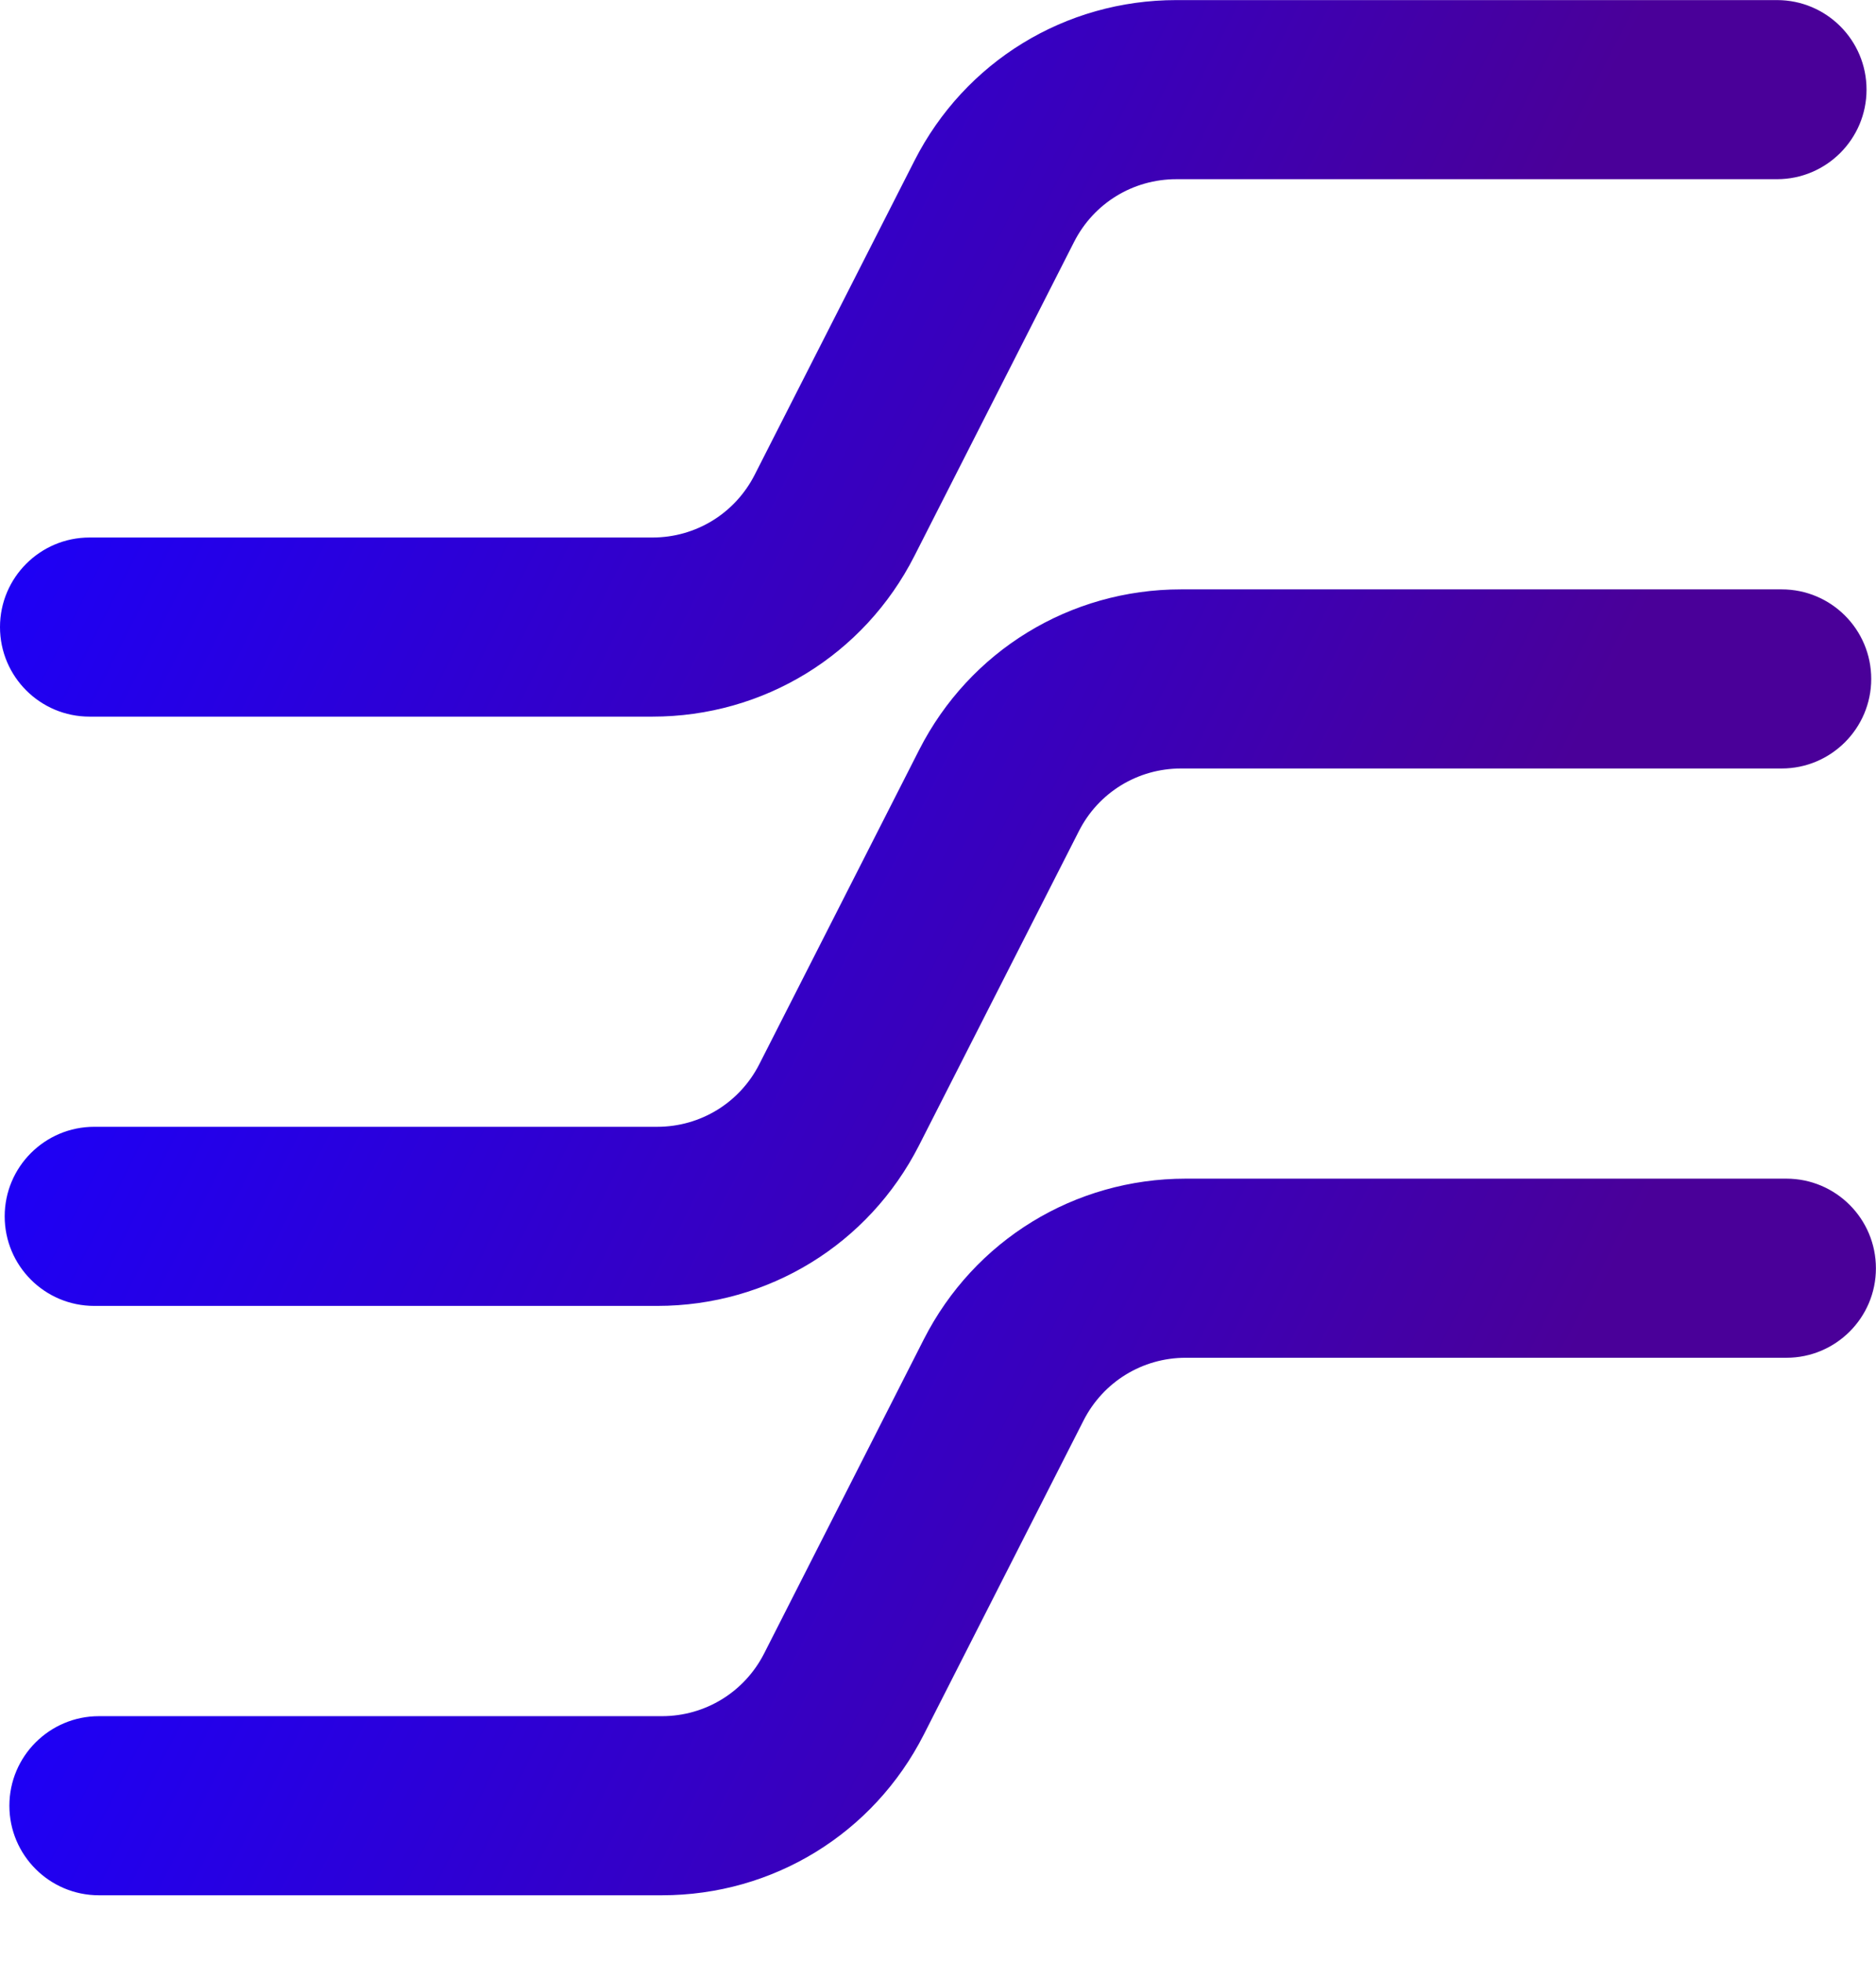
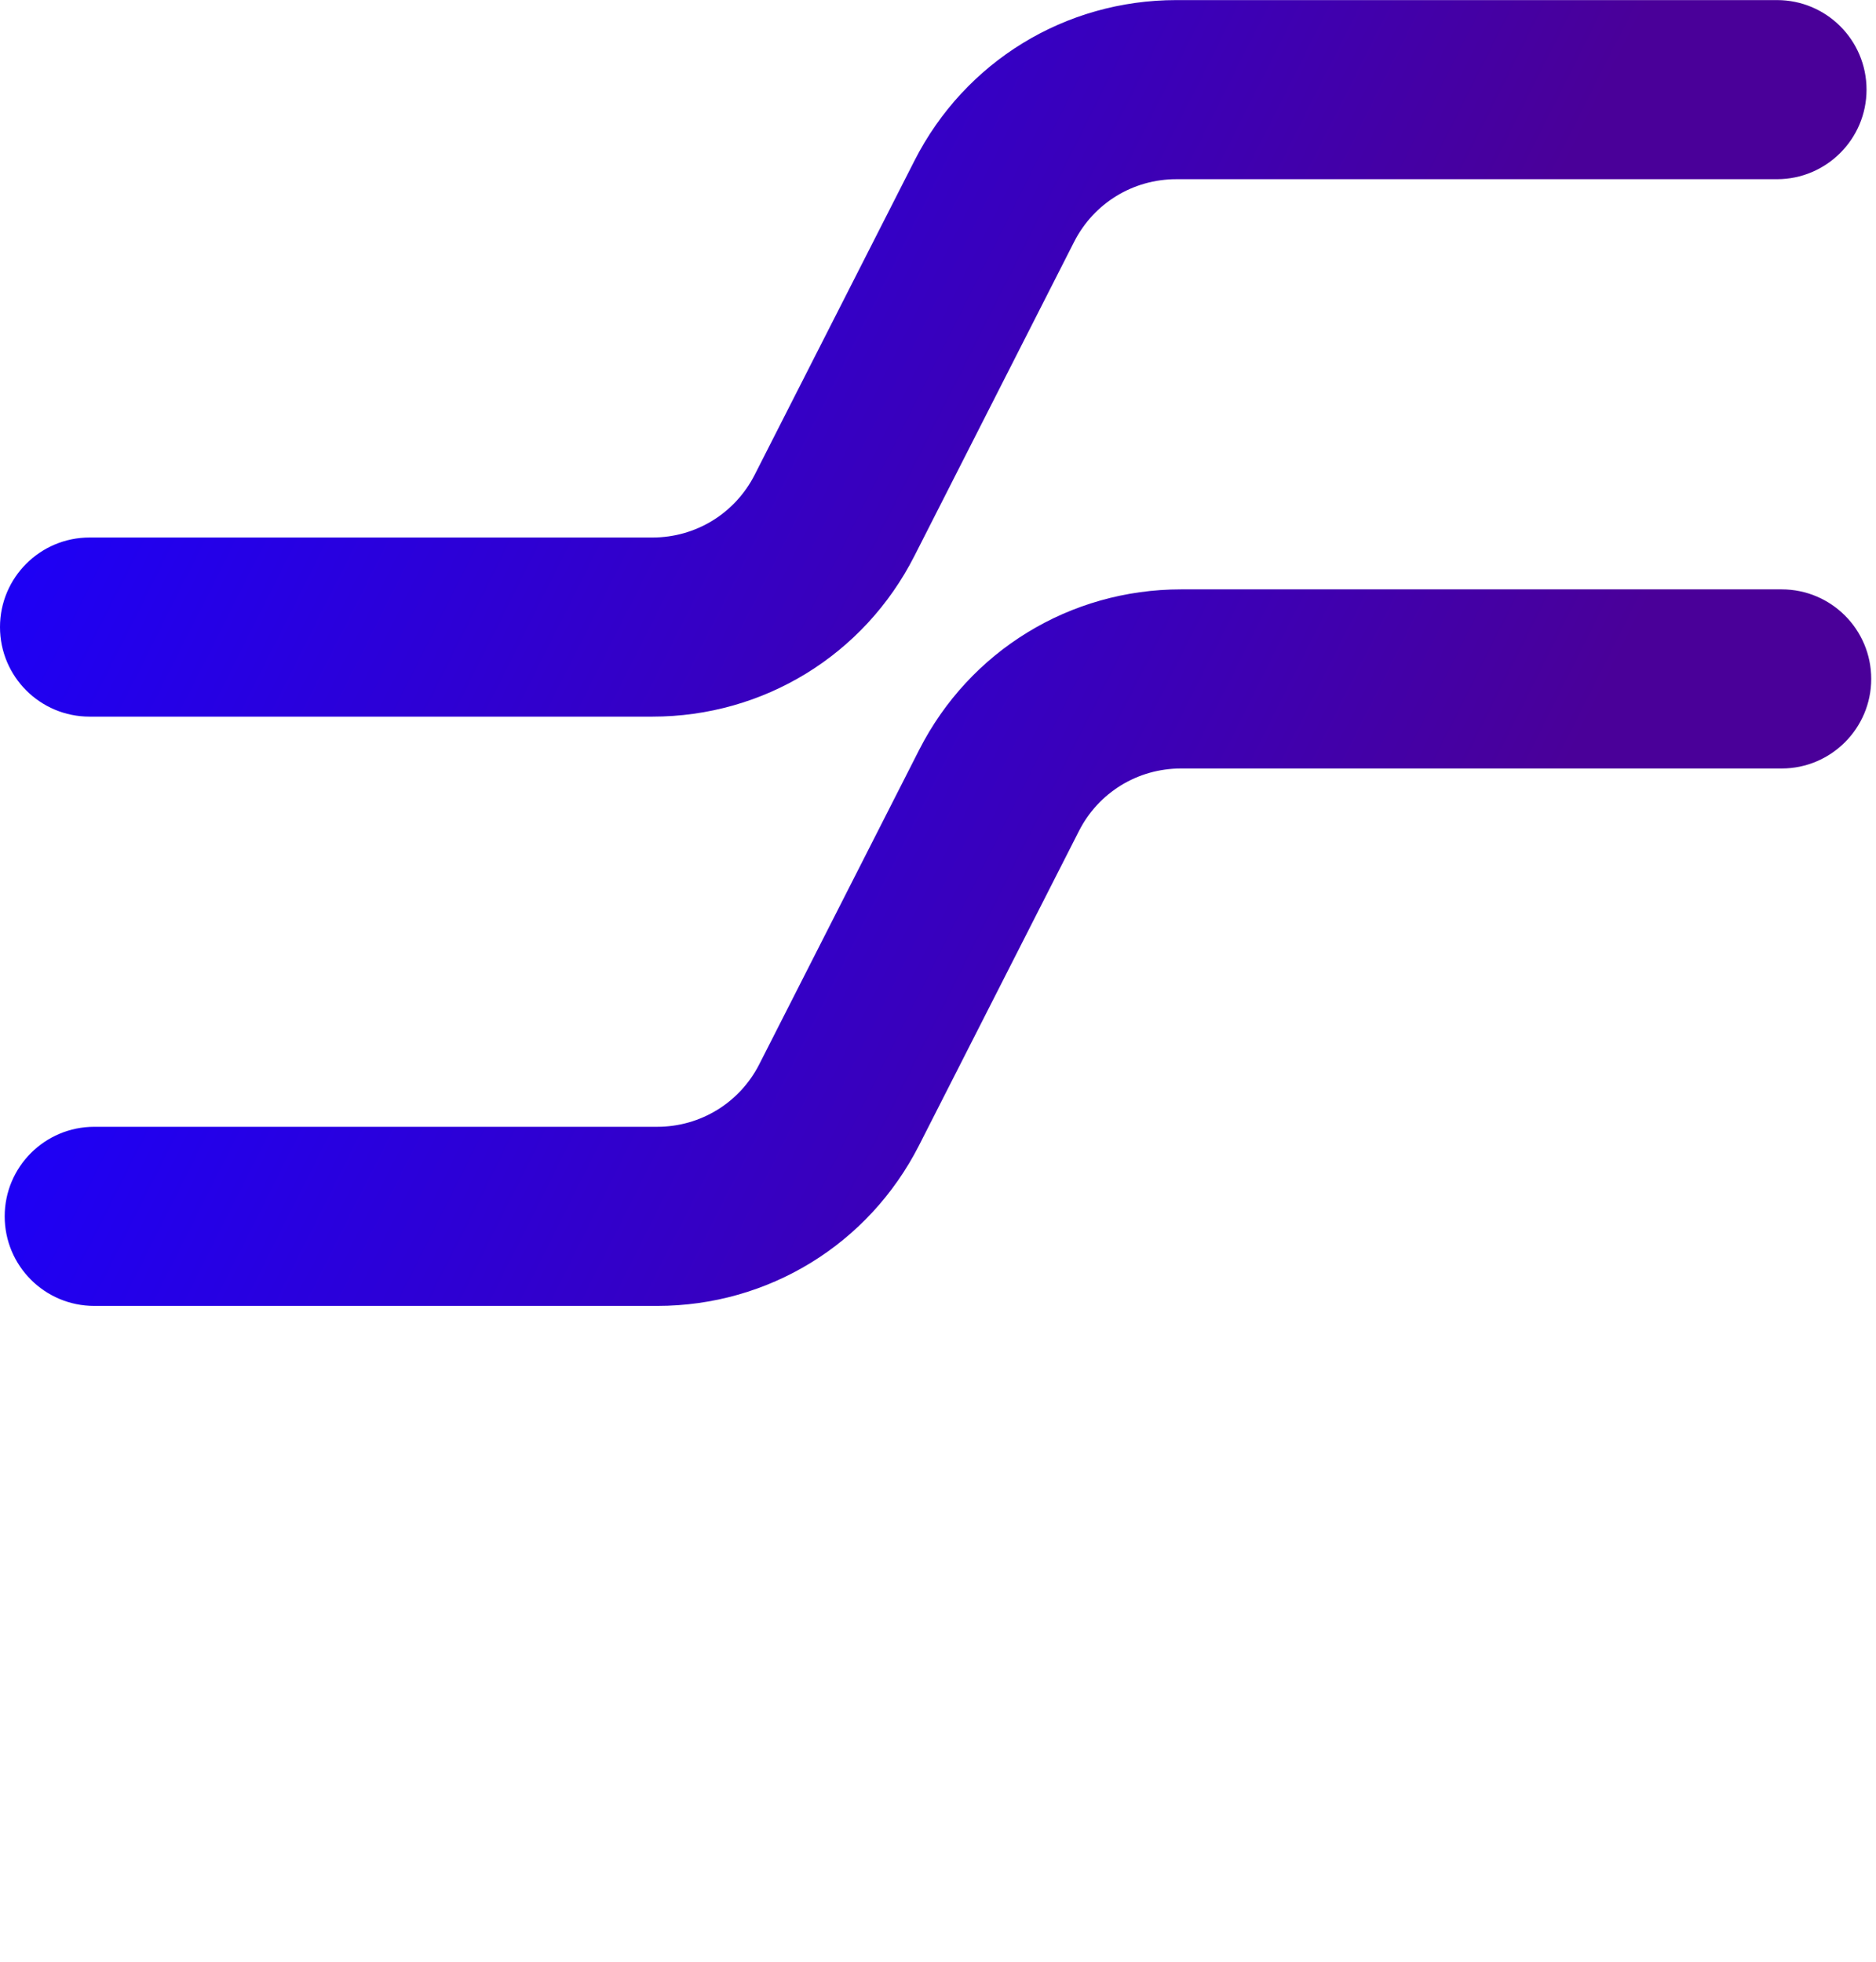
<svg xmlns="http://www.w3.org/2000/svg" width="22" height="23" viewBox="0 0 22 23" fill="none">
  <g clip-path="url(#clip0_15118_3030)">
    <path d="M7.651 8.402H1.05C0.47 8.402 0 7.932 0 7.352C0 6.772 0.471 6.302 1.05 6.302H7.651C8.16 6.302 8.619 6.02 8.85 5.567L10.724 1.884C11.315 0.722 12.492 0.001 13.795 0.001H20.839C21.419 0.001 21.889 0.471 21.889 1.051C21.889 1.63 21.418 2.101 20.839 2.101H13.795C13.287 2.101 12.827 2.382 12.596 2.836L10.723 6.519C10.132 7.681 8.955 8.402 7.651 8.402Z" fill="url(#paint0_linear_15118_3030)" />
    <path d="M7.707 15.311H1.105C0.525 15.311 0.055 14.841 0.055 14.261C0.055 13.681 0.526 13.211 1.105 13.211H7.707C8.215 13.211 8.675 12.929 8.905 12.476L10.779 8.792C11.37 7.631 12.547 6.91 13.85 6.91H20.894C21.474 6.91 21.944 7.38 21.944 7.96C21.944 8.539 21.473 9.01 20.894 9.01H13.85C13.342 9.01 12.882 9.291 12.652 9.745L10.778 13.428C10.187 14.589 9.01 15.311 7.707 15.311Z" fill="url(#paint1_linear_15118_3030)" />
-     <path d="M7.762 22.221H1.16C0.58 22.221 0.11 21.75 0.11 21.171C0.11 20.591 0.581 20.121 1.16 20.121H7.762C8.27 20.121 8.73 19.839 8.961 19.386L10.834 15.702C11.425 14.541 12.602 13.819 13.905 13.819H20.949C21.529 13.819 21.999 14.29 21.999 14.87C21.999 15.449 21.529 15.919 20.949 15.919H13.905C13.397 15.919 12.938 16.201 12.707 16.654L10.833 20.338C10.242 21.499 9.065 22.221 7.762 22.221Z" fill="url(#paint2_linear_15118_3030)" />
  </g>
  <defs>
    <linearGradient id="paint0_linear_15118_3030" x1="0.422" y1="2.786" x2="14.432" y2="9.841" gradientUnits="userSpaceOnUse">
      <stop stop-color="#1900FF" />
      <stop offset="1" stop-color="#4A0099" />
    </linearGradient>
    <linearGradient id="paint1_linear_15118_3030" x1="0.477" y1="9.695" x2="14.487" y2="16.75" gradientUnits="userSpaceOnUse">
      <stop stop-color="#1900FF" />
      <stop offset="1" stop-color="#4A0099" />
    </linearGradient>
    <linearGradient id="paint2_linear_15118_3030" x1="0.532" y1="16.605" x2="14.542" y2="23.659" gradientUnits="userSpaceOnUse">
      <stop stop-color="#1900FF" />
      <stop offset="1" stop-color="#4A0099" />
    </linearGradient>
    <clipPath id="clip0_15118_3030">
      <rect width="22" height="22.221" fill="white" />
    </clipPath>
  </defs>
</svg>